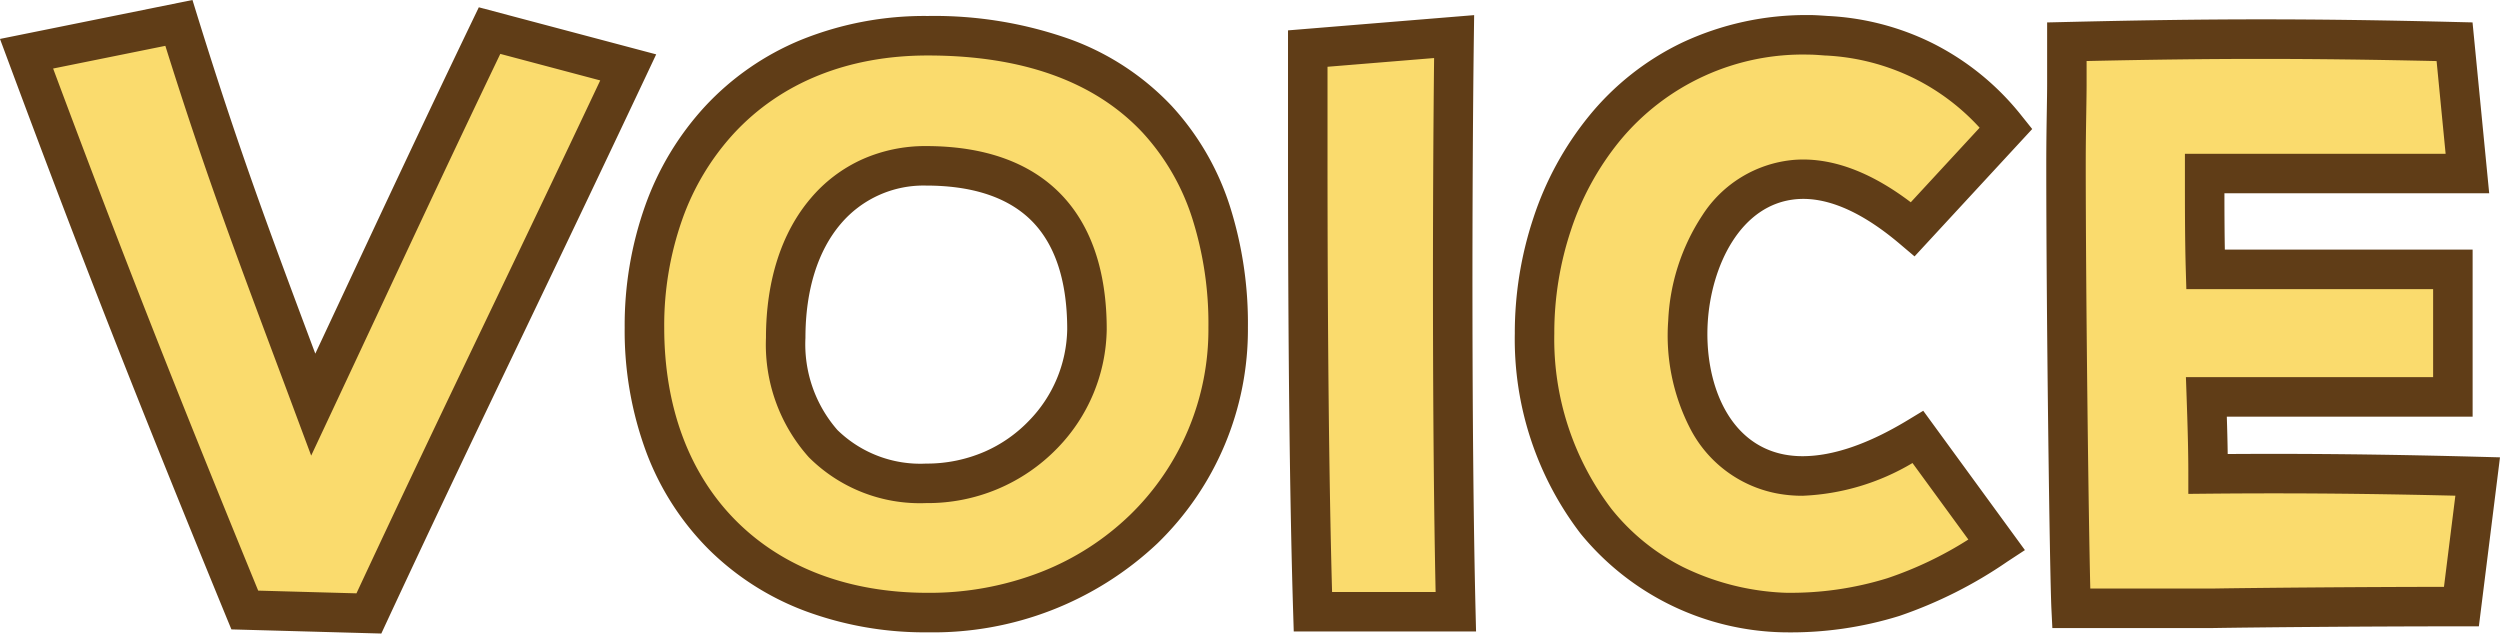
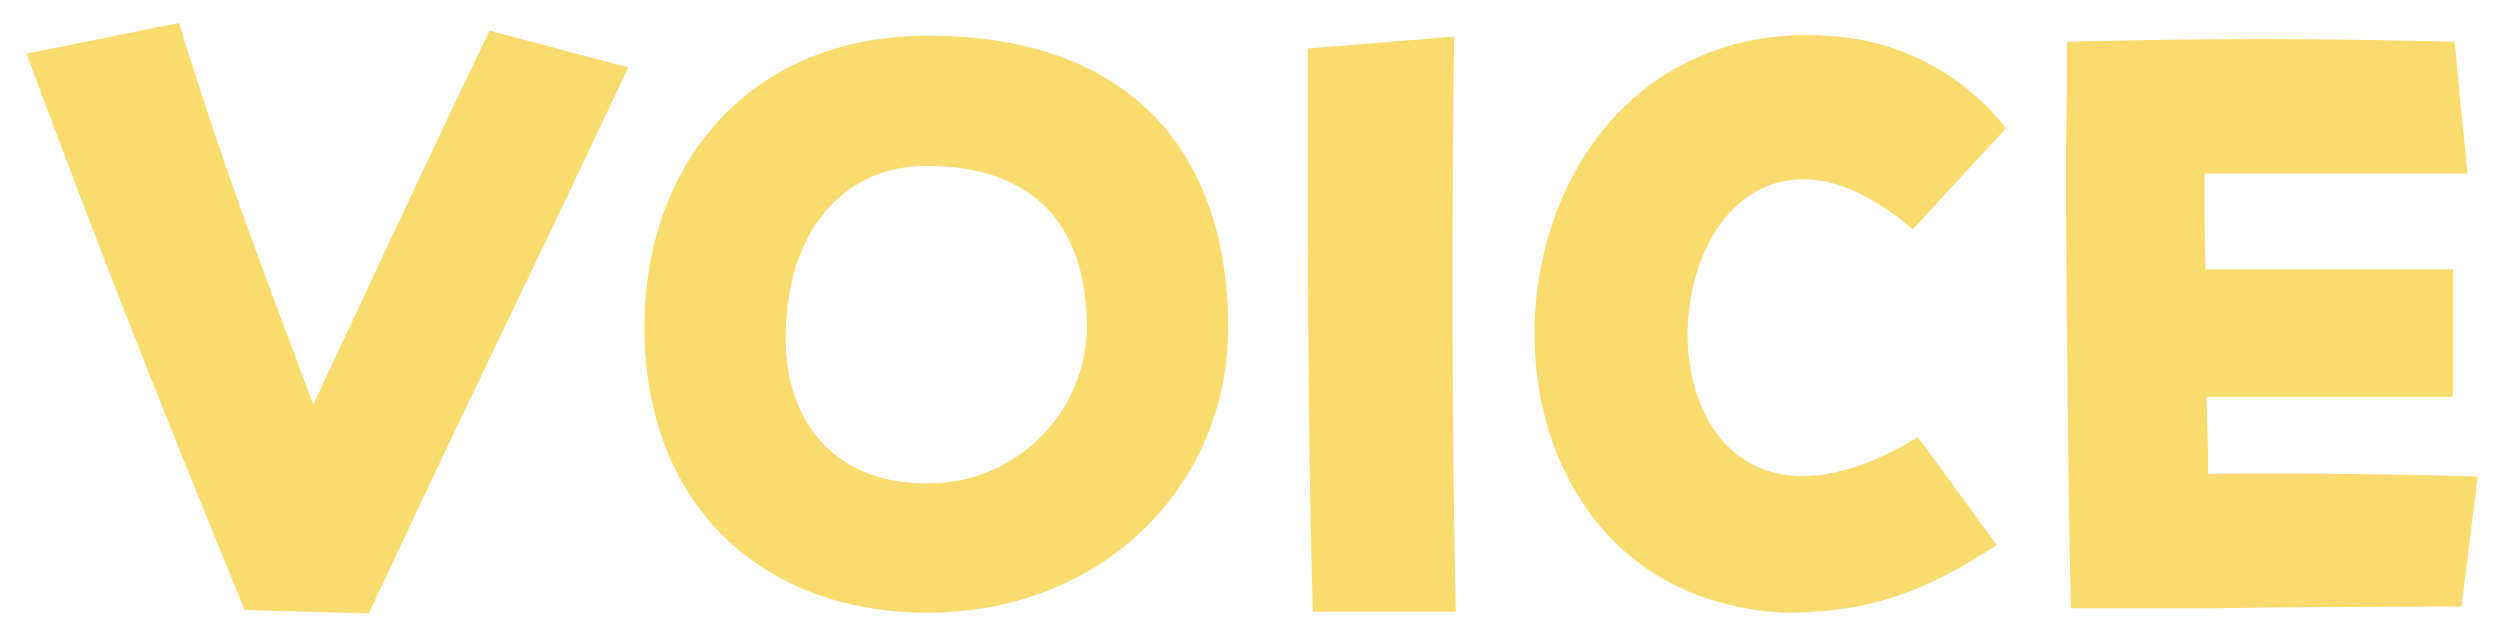
<svg xmlns="http://www.w3.org/2000/svg" width="189.871" height="48.115" viewBox="0 0 189.871 48.115">
  <g transform="translate(8845.897 -7601.571)">
    <path d="M-68.38-2.34c7.02-15.08,11.7-24.5,19.7-41.47L-59.215-46.6c-4.81,10.01-7.995,16.9-13.39,28.4C-76.9-29.7-79.3-35.88-82.81-47.19l-11.57,2.34C-88.725-29.64-84.5-18.915-77.805-2.6ZM-25.935-2.4C-12.61-2.4-3.12-12.09-3.12-24.05c0-12.61-6.76-22.165-22.815-22.165-13.52,0-21.515,9.685-21.515,22.165C-47.45-10.79-38.74-2.4-25.935-2.4Zm-.13-9.815c-6.63,0-10.66-4.355-10.66-11.05,0-8.255,4.55-13.065,10.66-13.065,7.085,0,12.22,3.38,12.22,12.415A12.015,12.015,0,0,1-26.065-12.22ZM3.315-2.47H14.17c-.325-13.325-.26-33.865-.13-43.68l-11.115.91v7.865C2.925-26.78,2.99-13,3.315-2.47ZM39.13-2.4c6.24,0,10.465-1.43,16.12-5.135l-5.98-8.19c-4.29,2.6-7.8,3.315-10.465,2.795-10.27-2.015-8.775-21.58,1.17-22.36,2.47-.2,5.46.845,8.9,3.77l7.085-7.67a18.393,18.393,0,0,0-13.65-7.02c-.91-.065-1.1-.065-1.3-.065C27.3-46.28,20.15-34.84,20.15-23.6,20.15-13.195,26.26-3.055,39.13-2.4ZM60.9-2.73H71.63c4.1-.065,12.35-.13,18.915-.13l1.235-9.88c-7.41-.2-13.715-.26-20.475-.2,0-2.015-.065-3.965-.13-5.85H89.9V-28.47H71.11c-.065-2.275-.065-4.68-.065-7.28H91l-.975-10.01c-5.46-.13-10.075-.2-14.69-.2s-9.23.065-14.755.2v3.185c0,1.365-.065,3.51-.065,6.11C60.515-25.22,60.775-5.395,60.9-2.73Z" transform="translate(-8749.5 7650.5)" fill="#fadb6d" />
-     <path d="M-67.436-.813l-11.386-.314-.371-.9c-6.9-16.82-11.089-27.493-16.593-42.3l-.612-1.645,14.619-2.957.4,1.294c3.086,9.943,5.335,15.958,8.741,25.064l.188.5,1.969-4.207c3.48-7.437,6.229-13.312,9.913-20.979l.537-1.118L-46.561-44.8l-.767,1.628C-50.9-35.6-53.772-29.6-56.554-23.79c-3.384,7.064-6.581,13.737-10.467,22.083Zm-9.352-3.259,7.464.206c3.706-7.948,6.8-14.4,10.064-21.22,2.577-5.379,5.235-10.928,8.45-17.735l-7.59-2.015C-61.813-37.72-64.457-32.068-67.762-25c-1.09,2.33-2.218,4.74-3.485,7.441l-1.516,3.233-1.248-3.346c-.5-1.349-.98-2.625-1.436-3.844-3.274-8.753-5.485-14.666-8.392-23.932l-8.523,1.724C-87.263-30.058-83.2-19.719-76.788-4.073ZM39.13-.905l-.076,0a20.4,20.4,0,0,1-15.411-7.5A24.282,24.282,0,0,1,18.65-23.6a27.656,27.656,0,0,1,1.408-8.763,24.2,24.2,0,0,1,4.222-7.748,20.612,20.612,0,0,1,7.039-5.563,22.2,22.2,0,0,1,9.7-2.111c.217,0,.441,0,1.393.068a20.075,20.075,0,0,1,7.935,2.055,20.141,20.141,0,0,1,6.793,5.525l.806,1.007-8.936,9.674-1.1-.931c-2.685-2.28-5.159-3.436-7.352-3.436-.156,0-.312.006-.465.018-4.313.338-6.544,5.111-6.792,9.4-.252,4.358,1.442,9.137,5.793,9.991a7.4,7.4,0,0,0,1.411.131c2.3,0,4.992-.921,7.988-2.736l1.177-.713L57.392-7.15l-1.32.865a33.577,33.577,0,0,1-8.2,4.13A27.756,27.756,0,0,1,39.13-.905ZM41.015-44.78A18.005,18.005,0,0,0,26.6-38.2,21.209,21.209,0,0,0,22.9-31.409,24.661,24.661,0,0,0,21.65-23.6a21.281,21.281,0,0,0,4.335,13.314,16.381,16.381,0,0,0,5.427,4.415,19.3,19.3,0,0,0,7.757,1.961,24.823,24.823,0,0,0,7.781-1.106,28.159,28.159,0,0,0,6.146-2.937l-4.242-5.81A17.7,17.7,0,0,1,40.5-11.276a10.4,10.4,0,0,1-1.987-.186,9.392,9.392,0,0,1-6.558-4.951,15.409,15.409,0,0,1-1.654-8.157,15.826,15.826,0,0,1,2.588-8,9.218,9.218,0,0,1,6.964-4.217c.23-.018.466-.027.7-.027,2.585,0,5.328,1.091,8.17,3.247l5.23-5.662a16.943,16.943,0,0,0-4.949-3.738,17.1,17.1,0,0,0-6.771-1.747l-.03,0C41.351-44.78,41.18-44.78,41.015-44.78ZM-25.935-.905a26.114,26.114,0,0,1-9.3-1.615,20.731,20.731,0,0,1-7.321-4.671,20.721,20.721,0,0,1-4.738-7.346,26.481,26.481,0,0,1-1.66-9.513,27.141,27.141,0,0,1,1.55-9.237,21.994,21.994,0,0,1,4.538-7.545,20.687,20.687,0,0,1,7.286-5.06,24.972,24.972,0,0,1,9.642-1.823,30.761,30.761,0,0,1,10.868,1.787A20,20,0,0,1-7.41-40.884,20.412,20.412,0,0,1-3-33.305,29.43,29.43,0,0,1-1.62-24.05,22.608,22.608,0,0,1-8.486-7.666,24.813,24.813,0,0,1-25.935-.905Zm0-43.81c-6.045,0-11.138,2.048-14.727,5.922a19.012,19.012,0,0,0-3.916,6.524A24.154,24.154,0,0,0-45.95-24.05c0,6.054,1.906,11.148,5.513,14.731,3.565,3.542,8.58,5.414,14.5,5.414A23.333,23.333,0,0,0-17.3-5.5a20.38,20.38,0,0,0,6.726-4.32A19.632,19.632,0,0,0-4.62-24.05a26.449,26.449,0,0,0-1.231-8.311A17.436,17.436,0,0,0-9.6-38.838C-13.24-42.738-18.734-44.715-25.935-44.715ZM15.707-.97H1.861L1.816-2.424c-.259-8.4-.391-20.159-.391-34.951v-9.247L15.562-47.78,15.54-46.13c-.137,10.308-.187,30.657.13,43.624Zm-10.935-3h7.864c-.263-12.339-.231-30.252-.115-40.551l-8.095.663v6.483C4.425-23.45,4.542-12.223,4.772-3.97Zm66.87,2.74H59.476l-.07-1.427c-.129-2.655-.392-22.208-.392-33.808,0-1.52.022-2.909.04-4.025.013-.818.025-1.524.025-2.085v-4.65l1.465-.034c5.744-.135,10.305-.2,14.79-.2,4.508,0,9.049.06,14.726.2l1.328.032L92.653-34.25H72.545c0,1.48.007,2.908.031,4.28H91.395v12.685H72.726c.028.895.054,1.855.068,2.838,1.182-.008,2.345-.012,3.52-.012,4.878,0,9.8.07,15.505.22l1.654.044L91.869-1.36H90.545c-6.706,0-14.871.066-18.891.13Zm-9.284-3h9.261c3.774-.06,11.168-.121,17.6-.129l.865-6.923c-4.985-.121-9.4-.177-13.772-.177-1.66,0-3.294.008-4.995.024l-1.514.015v-1.514c0-2.054-.069-4.043-.129-5.8l-.054-1.552H88.395V-26.97H69.652l-.042-1.457c-.066-2.3-.066-4.738-.066-7.323v-1.5h19.8l-.686-7.041c-5.042-.113-9.2-.164-13.326-.164-4.073,0-8.212.05-13.255.161v1.719c0,.586-.012,1.3-.025,2.134-.019,1.163-.04,2.481-.04,3.976C62.015-26.4,62.224-9.6,62.358-4.23Zm-88.423-6.49a11.927,11.927,0,0,1-8.9-3.479,12.821,12.821,0,0,1-3.258-9.071c0-4.323,1.174-7.989,3.4-10.6a11.079,11.079,0,0,1,3.9-2.952,11.735,11.735,0,0,1,4.86-1.013c8.847,0,13.72,4.942,13.72,13.915A13.2,13.2,0,0,1-16.1-14.884,13.691,13.691,0,0,1-26.065-10.72Zm0-24.115a8.237,8.237,0,0,0-6.479,2.909c-1.754,2.061-2.681,5.055-2.681,8.656a9.9,9.9,0,0,0,2.429,7,9.013,9.013,0,0,0,6.731,2.55,11.043,11.043,0,0,0,4.437-.9,10.455,10.455,0,0,0,3.372-2.347,10.177,10.177,0,0,0,2.912-6.954c0-3.842-1-6.7-2.963-8.486C-20.079-34.018-22.688-34.835-26.065-34.835Z" transform="translate(-8749.5 7650.5)" fill="#603d17" />
  </g>
</svg>